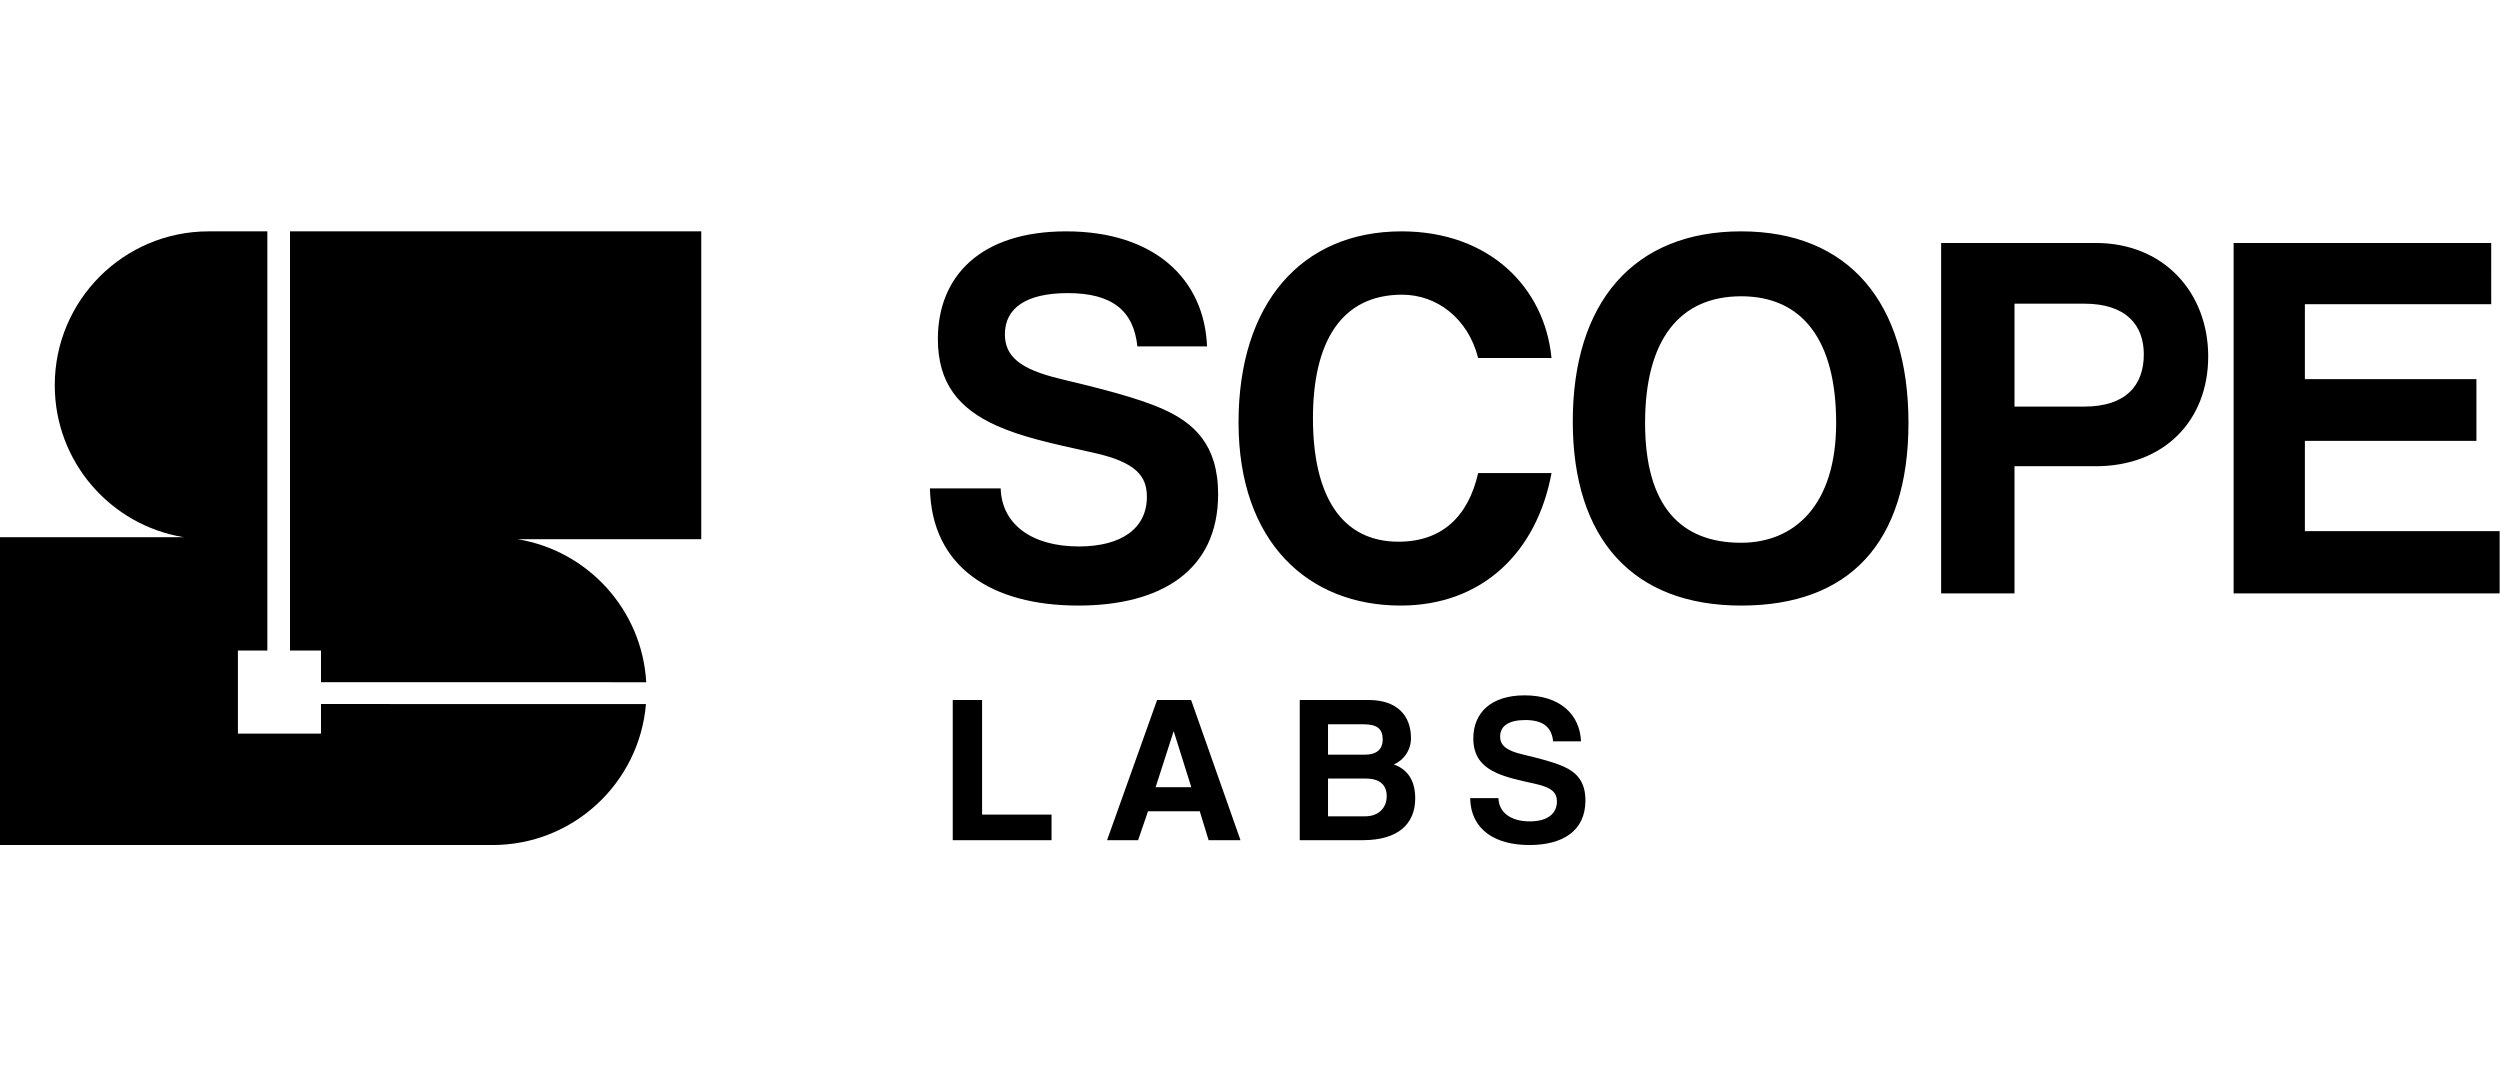
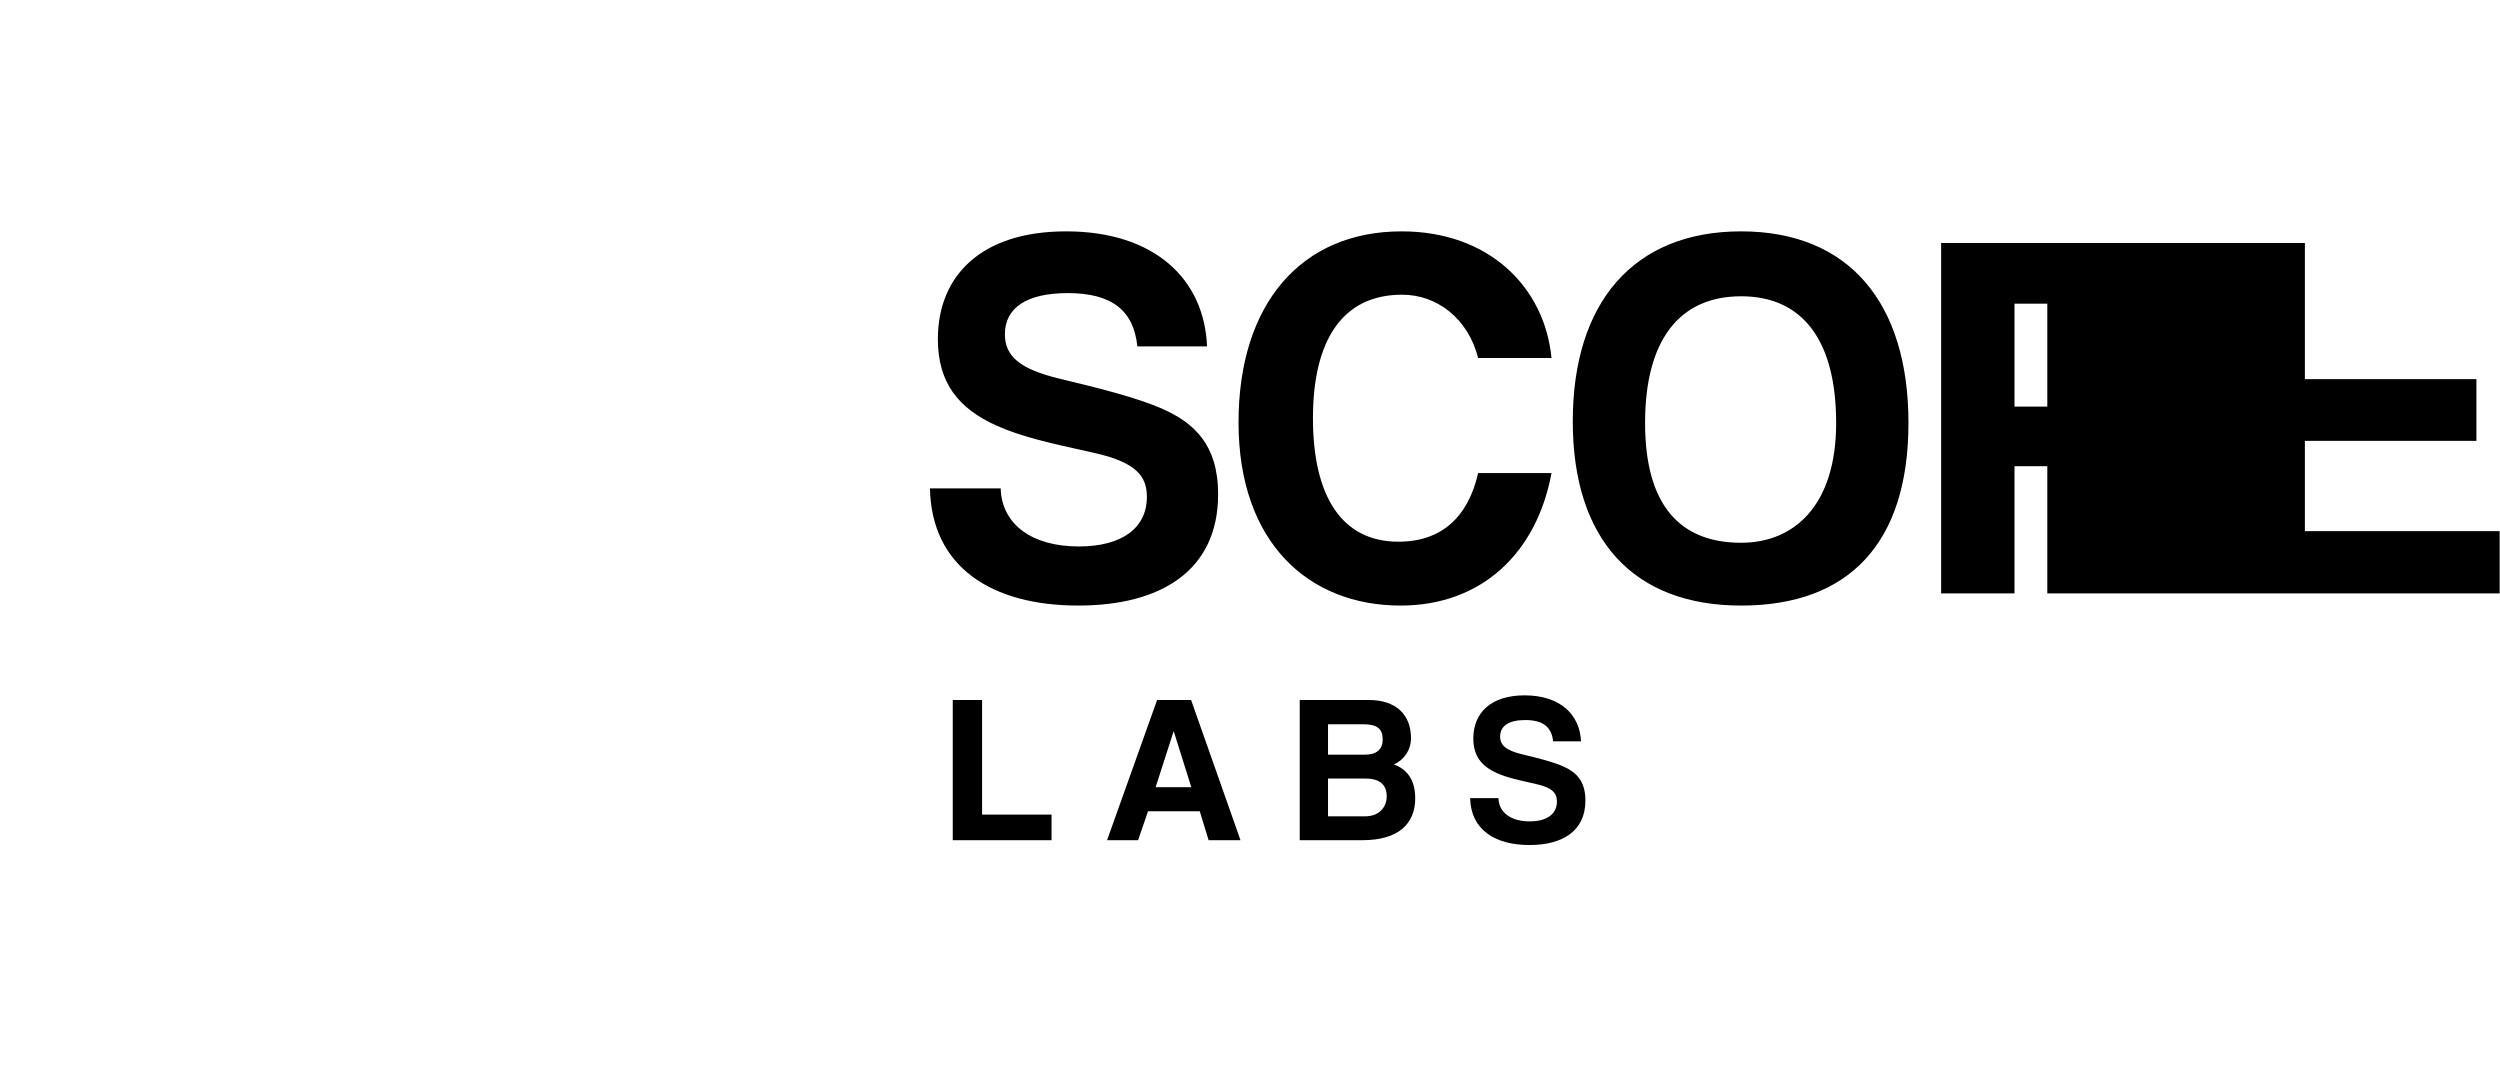
<svg xmlns="http://www.w3.org/2000/svg" width="144" height="62" fill="none" viewBox="0 0 2648 650">
-   <path fill-rule="evenodd" clip-rule="evenodd" d="M58 163.038C58 72.995 130.995 0 221.038 0h62.136v444H252v88h88v-31.355l344.19.048C677.216 584.31 607.141 649.999 521.723 650H0V323.923h194.473C117.065 311.238 58 244.036 58 163.038Zm626.494 314.533c-4.359-76.753-61.808-139.3-136.201-151.494H742.76V0H307.174v444H340v33.522l344.494.049Z" fill="currentColor" />
-   <path d="M1278.5 121.872C1275.7 50.873 1223.15 0 1129.23 0c-90.56 0-135.844 47.519-135.844 114.045 0 46.96 22.364 73.794 62.054 91.683 26.27 11.74 55.9 18.448 101.75 28.511 46.4 10.063 57.58 25.157 57.58 46.96 0 32.984-26.28 52.55-72.12 52.55-49.75 0-81.62-23.48-82.74-61.495H985c1.677 83.298 65.41 124.108 157.09 124.108 86.65 0 148.15-36.338 148.15-117.958 0-52.55-25.72-75.471-58.14-90.006-27.4-12.299-68.21-22.362-110.13-32.425-41.37-10.063-57.59-23.48-57.59-46.959 0-27.953 22.92-43.606 66.53-43.606 46.96 0 69.88 18.449 73.79 56.464h73.8ZM1565.66 256.042c-10.62 46.401-38.58 72.676-84.42 72.676-60.37 0-90.56-48.637-90.56-130.817 0-81.061 30.19-130.816 94.48-130.816 36.89 0 69.88 25.157 80.5 67.085h77.71C1636.1 59.259 1577.4 0 1484.6 0c-106.22 0-172.75 76.589-172.75 202.374 0 127.462 74.36 193.988 171.63 193.988 86.09 0 144.23-55.904 159.89-140.32h-77.71ZM1844.22 329.836c-64.29 0-101.75-39.133-101.75-126.903 0-87.77 36.34-134.17 101.75-134.17 64.85 0 100.63 46.4 100.63 134.17 0 87.77-44.73 126.903-100.63 126.903Zm0 66.526c114.04 0 177.22-65.967 177.22-193.429S1958.26 0 1844.22 0c-114.05 0-178.34 75.47-178.34 201.256 0 125.225 64.29 195.106 178.34 195.106ZM2133.76 185.603V76.589h73.79c44.73 0 63.18 22.92 63.18 53.668 0 32.425-18.45 55.346-63.18 55.346h-73.79Zm0 197.901v-134.73h86.09c72.68 0 119.08-48.636 119.08-116.281 0-67.085-46.4-120.194-119.08-120.194h-163.8v371.205h77.71ZM2647.62 383.504v-65.967h-206.29V221.94h181.69v-65.408h-181.69V77.148h197.35V12.299h-272.82v371.205h281.76ZM1113.8 644.857v-27.058h-73.57V496.375h-31.08v148.482h104.65ZM1261.83 588.729h-37.79l19.01-59.035h.22l18.56 59.035Zm52.11 56.128-52.33-148.482h-36l-53 148.482h32.87l10.51-30.636h54.79l9.39 30.636h33.77ZM1406.64 619.588v-40.027h39.81c13.86 0 22.36 5.814 22.36 18.783 0 12.076-8.5 21.244-22.81 21.244h-39.36Zm37.35-97.497c14.53 0 20.57 4.696 20.57 16.1 0 10.51-6.49 16.101-18.78 16.101h-39.14v-32.201h37.35Zm-.45 122.766c37.34 0 55.46-17.219 55.46-44.276 0-21.244-10.07-31.307-22.59-36.003 10.29-4.249 18.11-14.982 18.11-27.728 0-24.822-15.65-40.475-44.72-40.475h-73.12v148.482h66.86ZM1674.59 540.204c-1.12-28.4-22.14-48.749-59.71-48.749-36.23 0-54.34 19.008-54.34 45.618 0 18.784 8.95 29.518 24.82 36.673 10.51 4.696 22.36 7.38 40.7 11.405 18.56 4.025 23.03 10.063 23.03 18.784 0 13.193-10.51 21.02-28.84 21.02-19.91 0-32.65-9.392-33.1-24.598h-29.96c.67 33.319 26.16 49.643 62.83 49.643 34.66 0 59.26-14.535 59.26-47.183 0-21.02-10.28-30.189-23.25-36.003-10.96-4.919-27.29-8.944-44.06-12.969-16.55-4.026-23.03-9.392-23.03-18.784 0-11.181 9.17-17.443 26.61-17.443 18.78 0 27.95 7.38 29.52 22.586h29.52Z" fill="currentColor" />
+   <path d="M1278.5 121.872C1275.7 50.873 1223.15 0 1129.23 0c-90.56 0-135.844 47.519-135.844 114.045 0 46.96 22.364 73.794 62.054 91.683 26.27 11.74 55.9 18.448 101.75 28.511 46.4 10.063 57.58 25.157 57.58 46.96 0 32.984-26.28 52.55-72.12 52.55-49.75 0-81.62-23.48-82.74-61.495H985c1.677 83.298 65.41 124.108 157.09 124.108 86.65 0 148.15-36.338 148.15-117.958 0-52.55-25.72-75.471-58.14-90.006-27.4-12.299-68.21-22.362-110.13-32.425-41.37-10.063-57.59-23.48-57.59-46.959 0-27.953 22.92-43.606 66.53-43.606 46.96 0 69.88 18.449 73.79 56.464h73.8ZM1565.66 256.042c-10.62 46.401-38.58 72.676-84.42 72.676-60.37 0-90.56-48.637-90.56-130.817 0-81.061 30.19-130.816 94.48-130.816 36.89 0 69.88 25.157 80.5 67.085h77.71C1636.1 59.259 1577.4 0 1484.6 0c-106.22 0-172.75 76.589-172.75 202.374 0 127.462 74.36 193.988 171.63 193.988 86.09 0 144.23-55.904 159.89-140.32h-77.71ZM1844.22 329.836c-64.29 0-101.75-39.133-101.75-126.903 0-87.77 36.34-134.17 101.75-134.17 64.85 0 100.63 46.4 100.63 134.17 0 87.77-44.73 126.903-100.63 126.903Zm0 66.526c114.04 0 177.22-65.967 177.22-193.429S1958.26 0 1844.22 0c-114.05 0-178.34 75.47-178.34 201.256 0 125.225 64.29 195.106 178.34 195.106ZM2133.76 185.603V76.589h73.79c44.73 0 63.18 22.92 63.18 53.668 0 32.425-18.45 55.346-63.18 55.346h-73.79Zm0 197.901v-134.73h86.09c72.68 0 119.08-48.636 119.08-116.281 0-67.085-46.4-120.194-119.08-120.194h-163.8v371.205h77.71ZM2647.62 383.504v-65.967h-206.29V221.94h181.69v-65.408h-181.69V77.148V12.299h-272.82v371.205h281.76ZM1113.8 644.857v-27.058h-73.57V496.375h-31.08v148.482h104.65ZM1261.83 588.729h-37.79l19.01-59.035h.22l18.56 59.035Zm52.11 56.128-52.33-148.482h-36l-53 148.482h32.87l10.51-30.636h54.79l9.39 30.636h33.77ZM1406.64 619.588v-40.027h39.81c13.86 0 22.36 5.814 22.36 18.783 0 12.076-8.5 21.244-22.81 21.244h-39.36Zm37.35-97.497c14.53 0 20.57 4.696 20.57 16.1 0 10.51-6.49 16.101-18.78 16.101h-39.14v-32.201h37.35Zm-.45 122.766c37.34 0 55.46-17.219 55.46-44.276 0-21.244-10.07-31.307-22.59-36.003 10.29-4.249 18.11-14.982 18.11-27.728 0-24.822-15.65-40.475-44.72-40.475h-73.12v148.482h66.86ZM1674.59 540.204c-1.12-28.4-22.14-48.749-59.71-48.749-36.23 0-54.34 19.008-54.34 45.618 0 18.784 8.95 29.518 24.82 36.673 10.51 4.696 22.36 7.38 40.7 11.405 18.56 4.025 23.03 10.063 23.03 18.784 0 13.193-10.51 21.02-28.84 21.02-19.91 0-32.65-9.392-33.1-24.598h-29.96c.67 33.319 26.16 49.643 62.83 49.643 34.66 0 59.26-14.535 59.26-47.183 0-21.02-10.28-30.189-23.25-36.003-10.96-4.919-27.29-8.944-44.06-12.969-16.55-4.026-23.03-9.392-23.03-18.784 0-11.181 9.17-17.443 26.61-17.443 18.78 0 27.95 7.38 29.52 22.586h29.52Z" fill="currentColor" />
</svg>